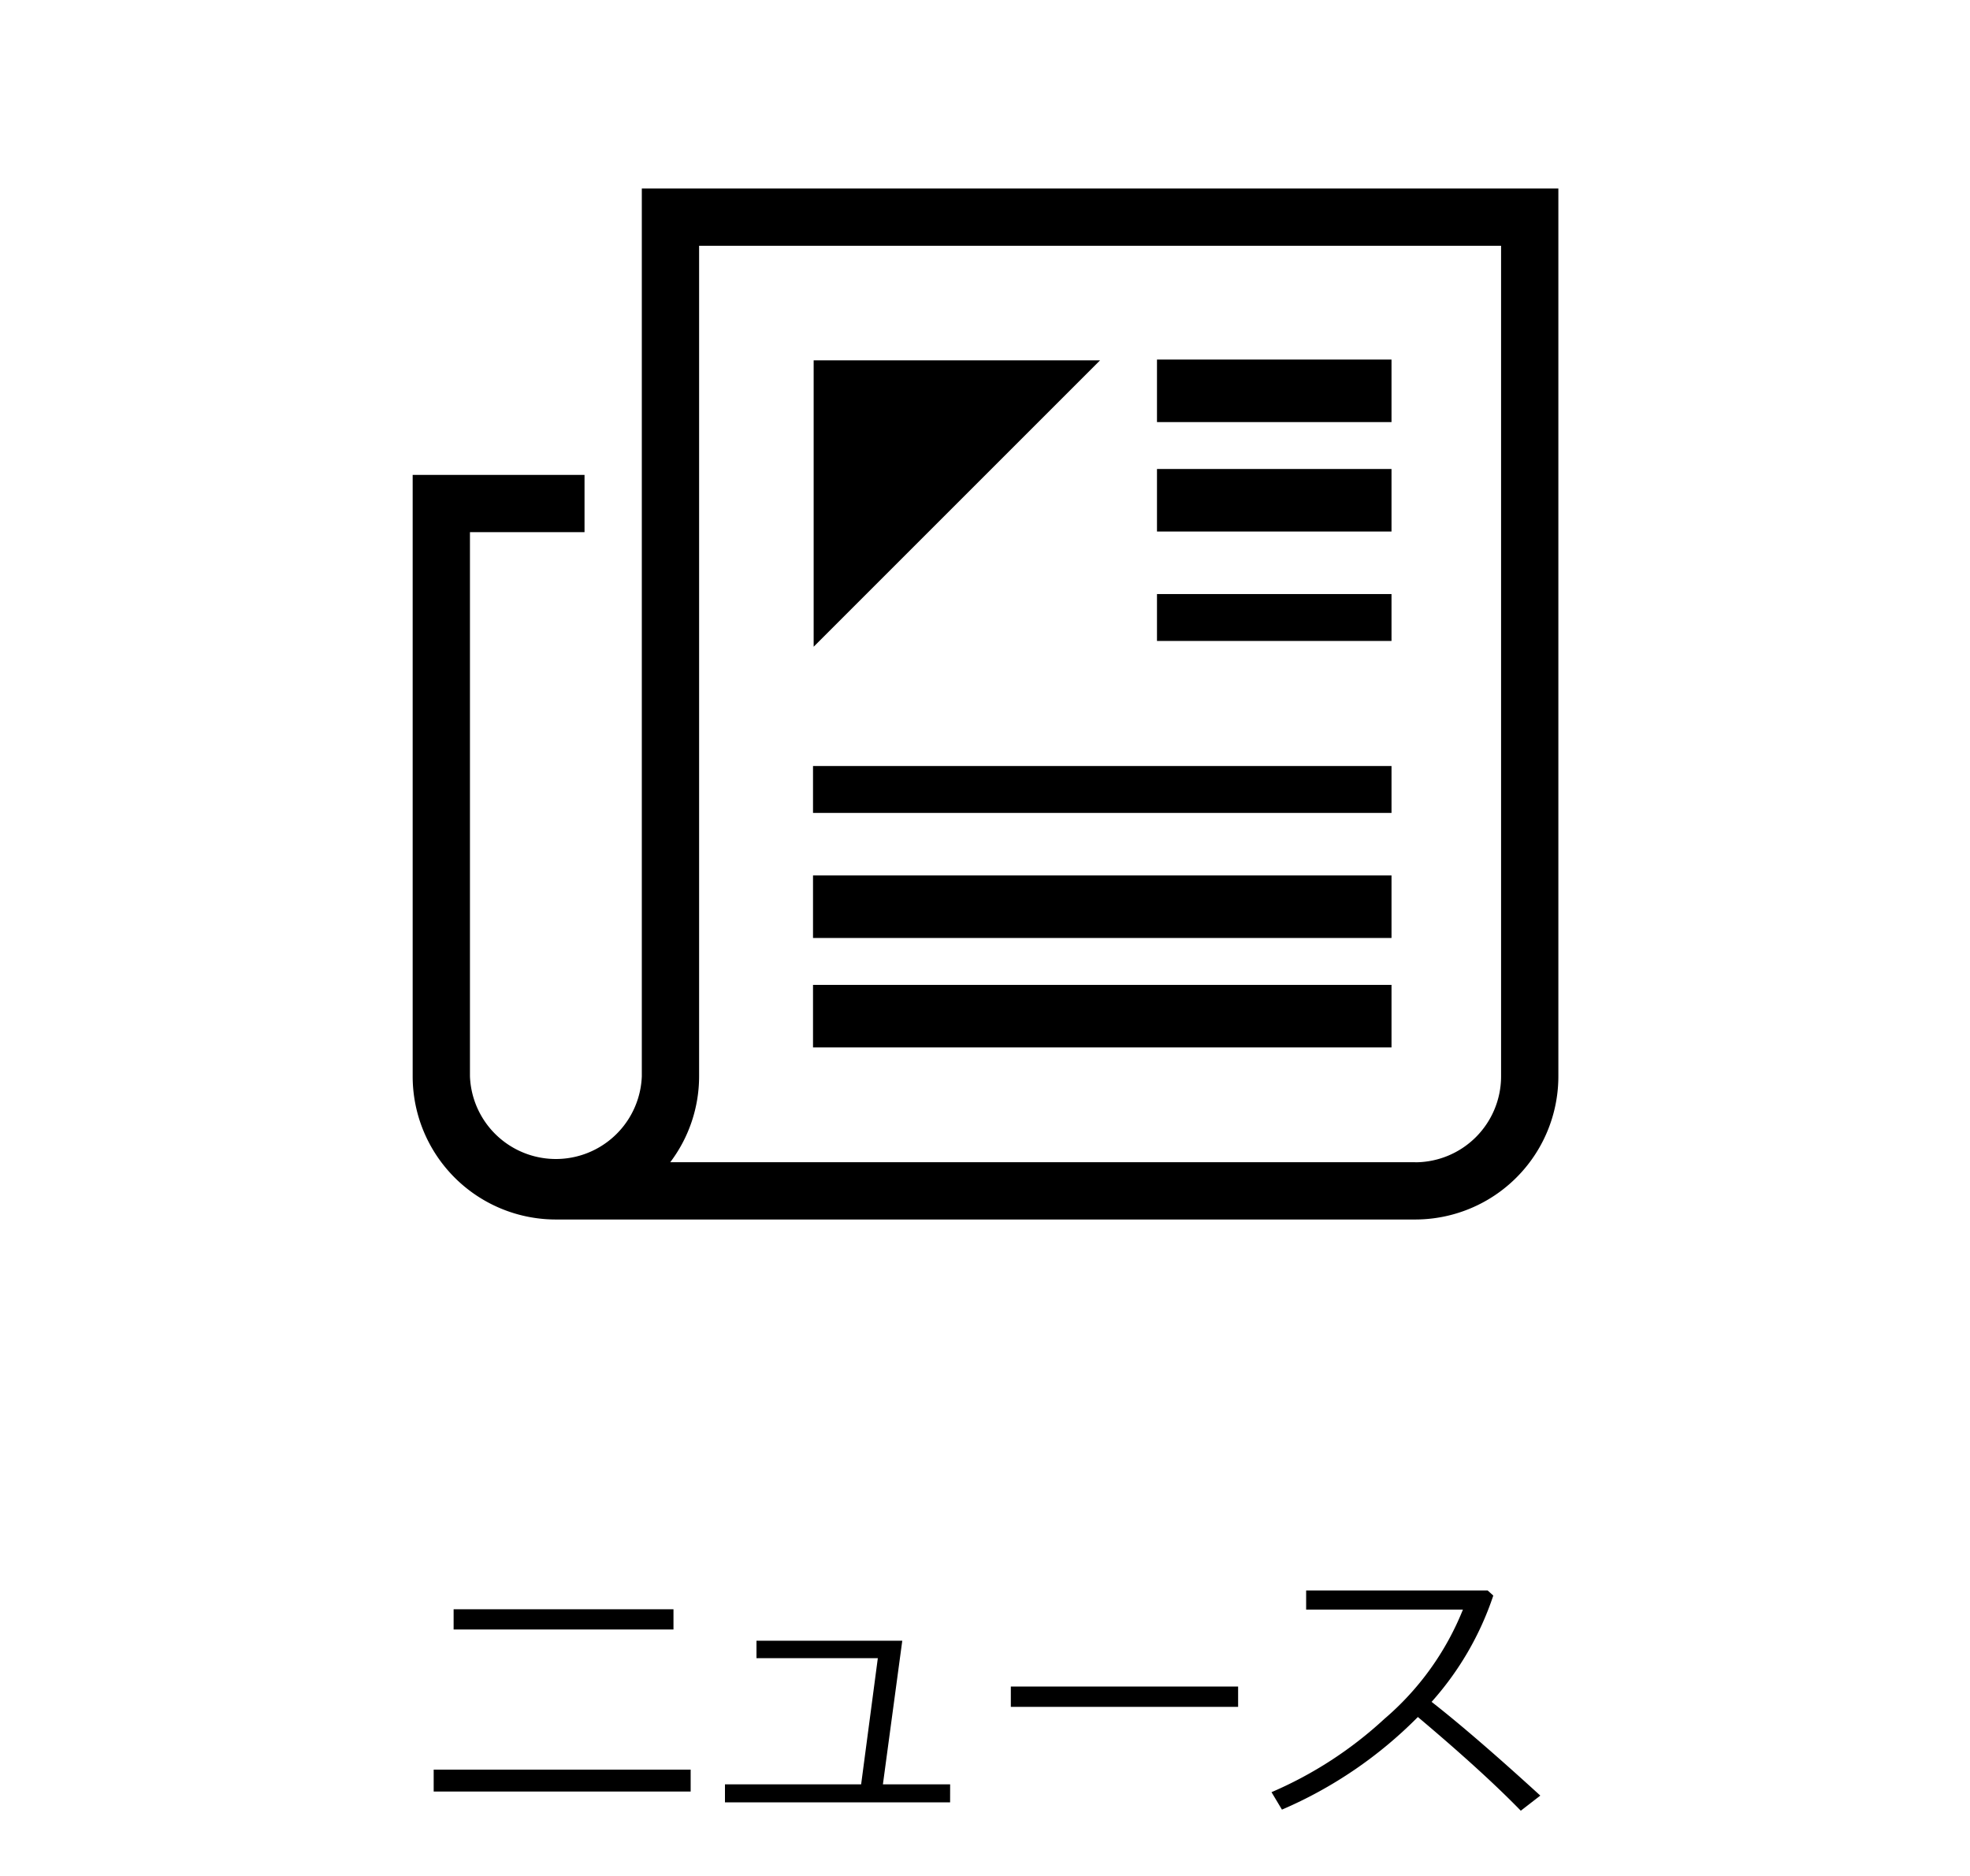
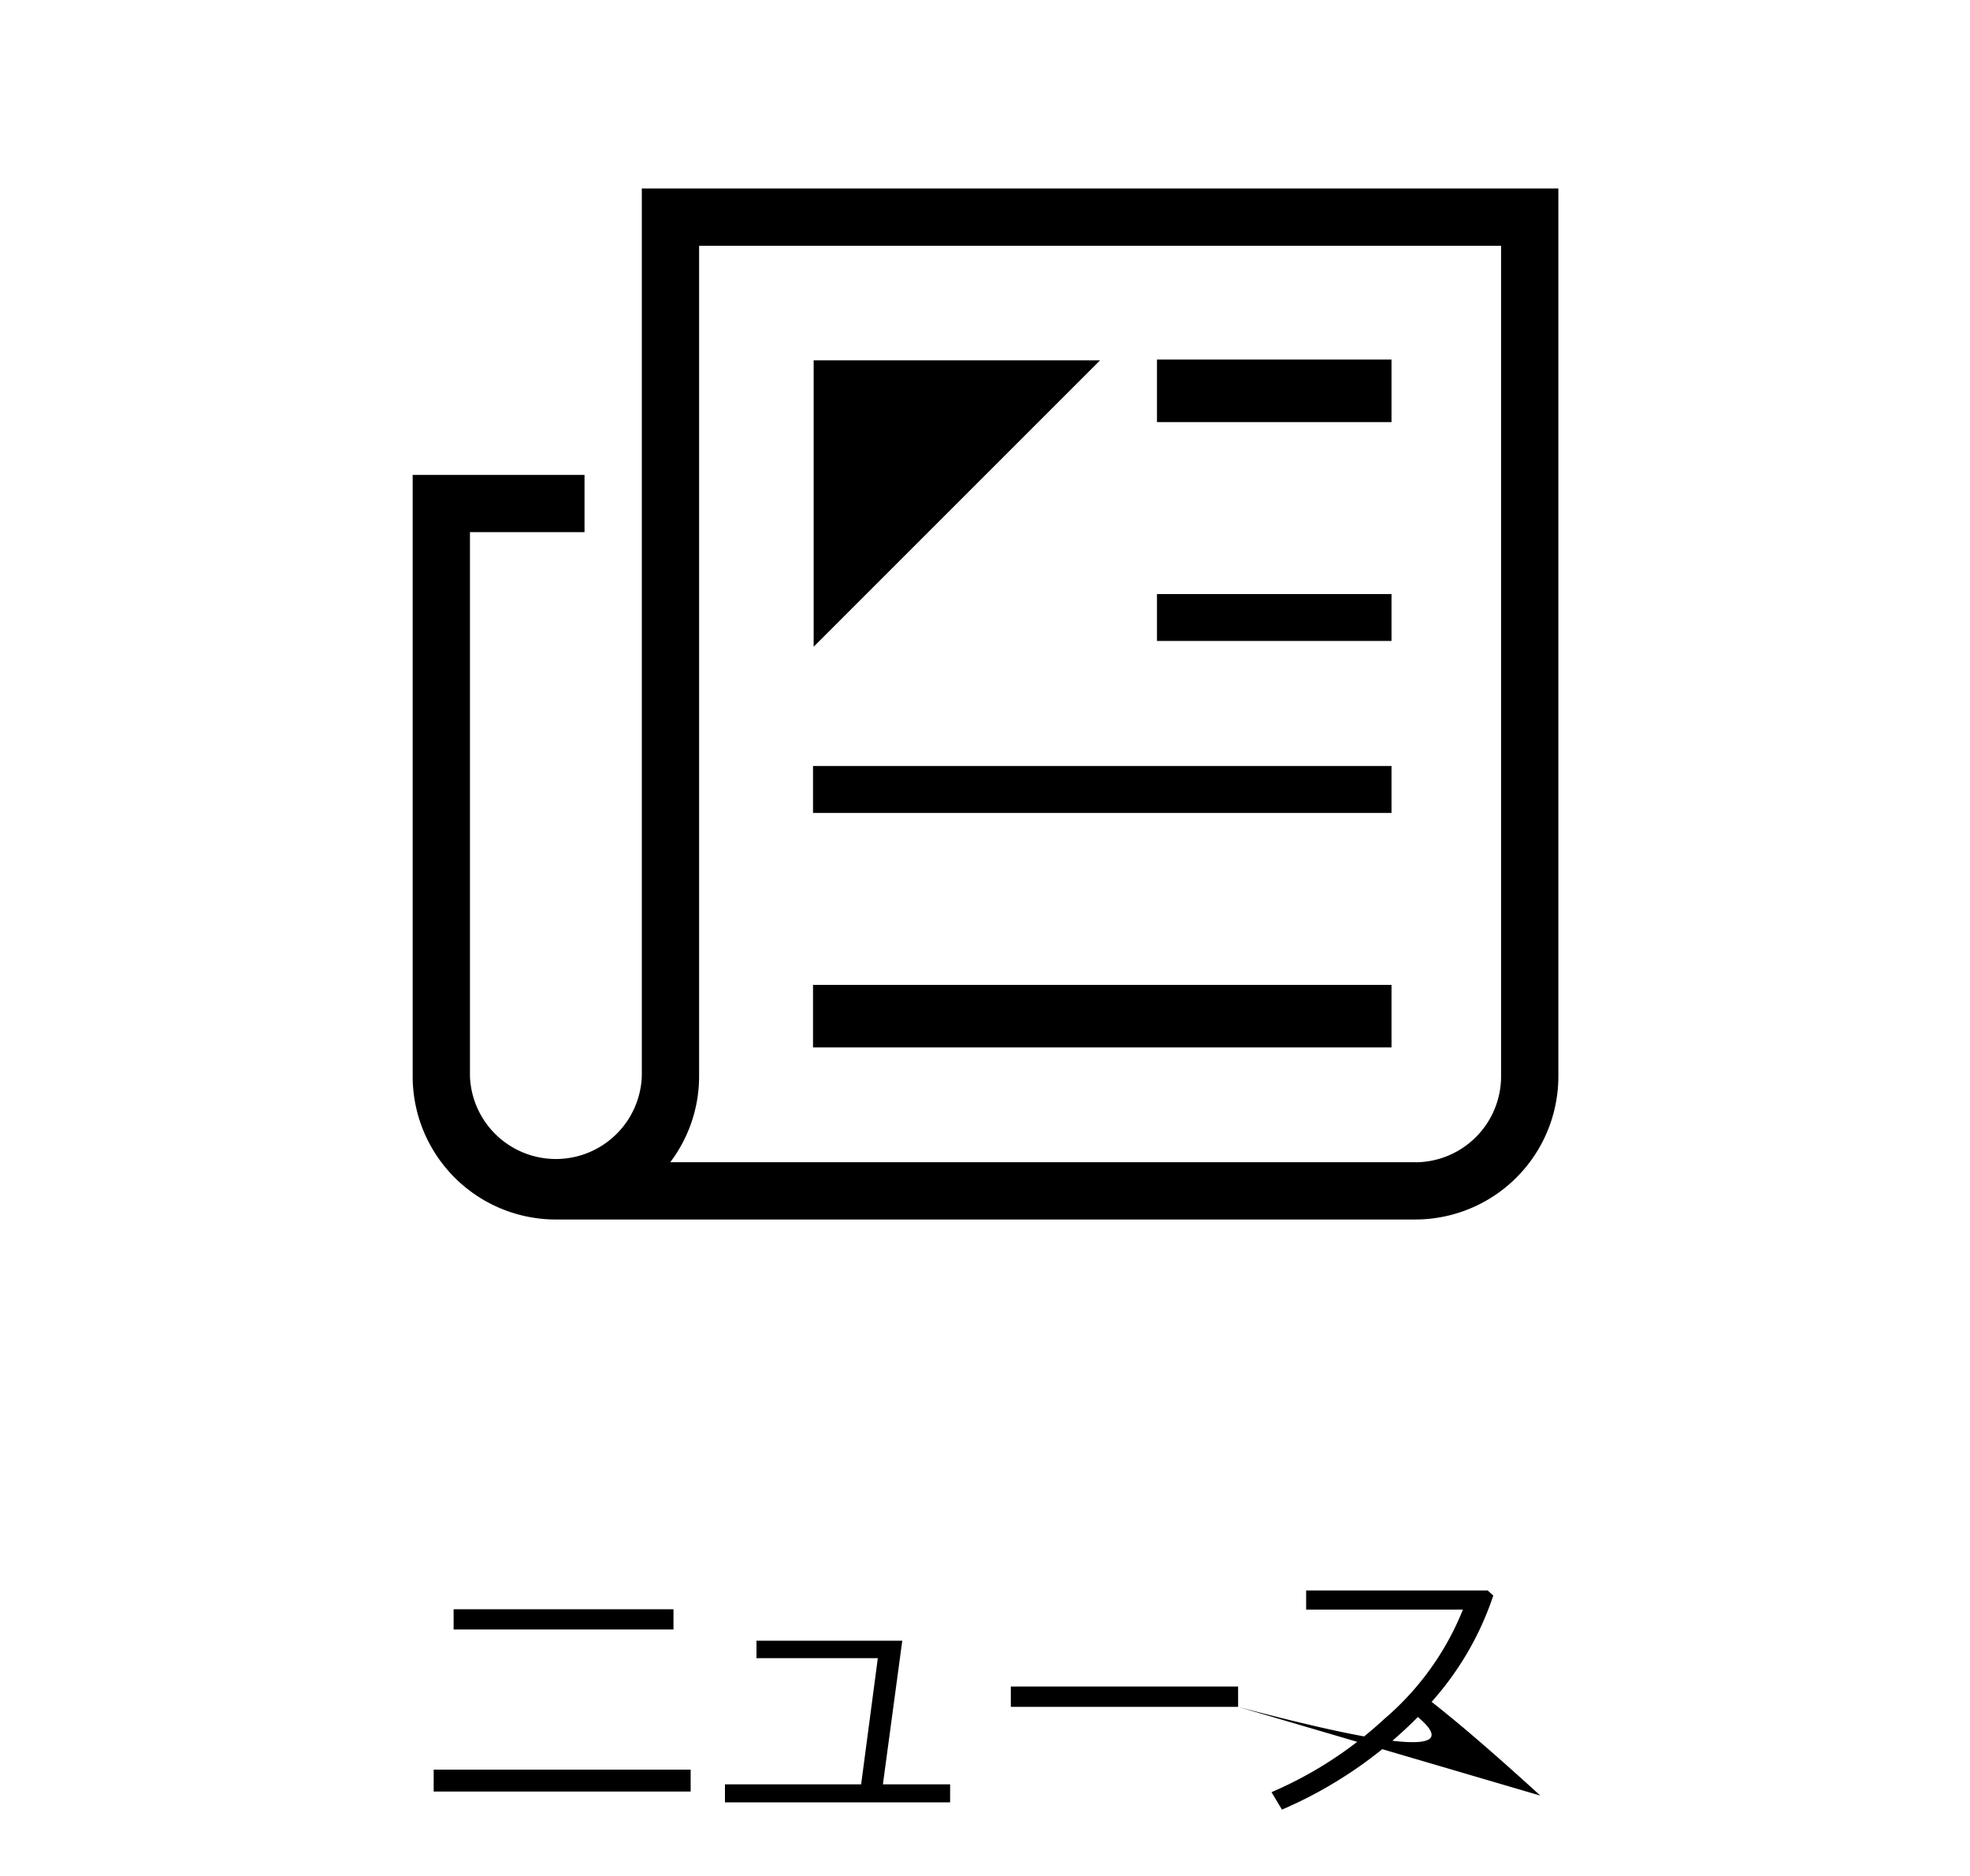
<svg xmlns="http://www.w3.org/2000/svg" width="126" height="120" viewBox="0 0 126 120">
  <defs>
    <clipPath id="clip-path">
      <rect id="長方形_159278" data-name="長方形 159278" width="88" height="88" transform="translate(-0.066 -0.066)" fill="none" />
    </clipPath>
  </defs>
  <g id="icon_news03b" transform="translate(7660 10910)">
    <rect id="長方形_159993" data-name="長方形 159993" width="126" height="120" transform="translate(-7660 -10910)" fill="#fff" />
    <g id="グループ_93508" data-name="グループ 93508" transform="translate(-15 1)">
-       <path id="パス_49363" data-name="パス 49363" d="M16.075-10.767H2.013v-1.292H16.075ZM17.174-.4H.738V-1.8H17.174ZM33.768.29h-14.4V-.861h8.71L29.145-8.93H21.384v-1.116h9.325L29.47-.861h4.3ZM52.189-5.818H37.652v-1.3H52.189ZM71.517-.141,70.269.826Q67.86-1.652,63.686-5.168A27.471,27.471,0,0,1,54.993.756L54.325-.36a25.33,25.33,0,0,0,7.211-4.68,18,18,0,0,0,5.032-7H56.54v-1.222H68.15l.36.325a19.393,19.393,0,0,1-3.946,6.8Q67.254-4.034,71.517-.141Z" transform="translate(-7618 -10796)" />
+       <path id="パス_49363" data-name="パス 49363" d="M16.075-10.767H2.013v-1.292H16.075ZM17.174-.4H.738V-1.8H17.174ZM33.768.29h-14.4V-.861h8.71L29.145-8.93H21.384v-1.116h9.325L29.47-.861h4.3ZM52.189-5.818H37.652v-1.3H52.189ZQ67.86-1.652,63.686-5.168A27.471,27.471,0,0,1,54.993.756L54.325-.36a25.33,25.33,0,0,0,7.211-4.68,18,18,0,0,0,5.032-7H56.54v-1.222H68.15l.36.325a19.393,19.393,0,0,1-3.946,6.8Q67.254-4.034,71.517-.141Z" transform="translate(-7618 -10796)" />
      <g id="グループ_93504" data-name="グループ 93504" transform="translate(-7625.934 -10909.934)">
-         <rect id="長方形_159272" data-name="長方形 159272" width="15" height="4" transform="translate(54.934 28.934)" />
        <path id="パス_48825" data-name="パス 48825" d="M54,36V54.32L72.319,36Z" transform="translate(-21.025 -14.017)" />
        <rect id="長方形_159273" data-name="長方形 159273" width="15" height="4" transform="translate(54.934 21.934)" />
        <rect id="長方形_159274" data-name="長方形 159274" width="15" height="3" transform="translate(54.934 36.934)" />
        <rect id="長方形_159275" data-name="長方形 159275" width="37" height="4" transform="translate(32.934 61.934)" />
-         <rect id="長方形_159276" data-name="長方形 159276" width="37" height="4" transform="translate(32.934 54.934)" />
        <rect id="長方形_159277" data-name="長方形 159277" width="37" height="3" transform="translate(32.934 47.934)" />
        <g id="グループ_91818" data-name="グループ 91818">
          <g id="グループ_91817" data-name="グループ 91817" clip-path="url(#clip-path)">
            <path id="パス_48826" data-name="パス 48826" d="M26.656,18V74.79a5.5,5.5,0,0,1-10.992,0V39.983h7.328V36.319H12V74.79a9.16,9.16,0,0,0,9.16,9.16H76.118a9.16,9.16,0,0,0,9.16-9.16V18ZM76.118,80.286H28.475a9.108,9.108,0,0,0,1.845-5.5V21.664H81.614V74.79a5.5,5.5,0,0,1-5.5,5.5" transform="translate(-4.672 -7.008)" />
          </g>
        </g>
      </g>
    </g>
  </g>
</svg>